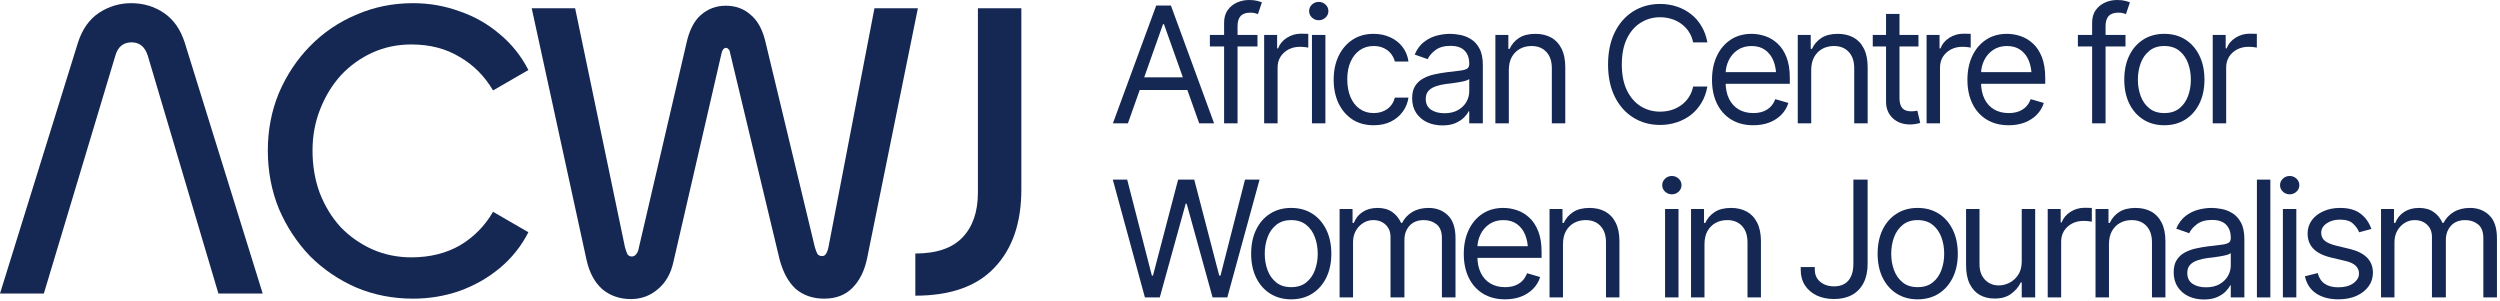
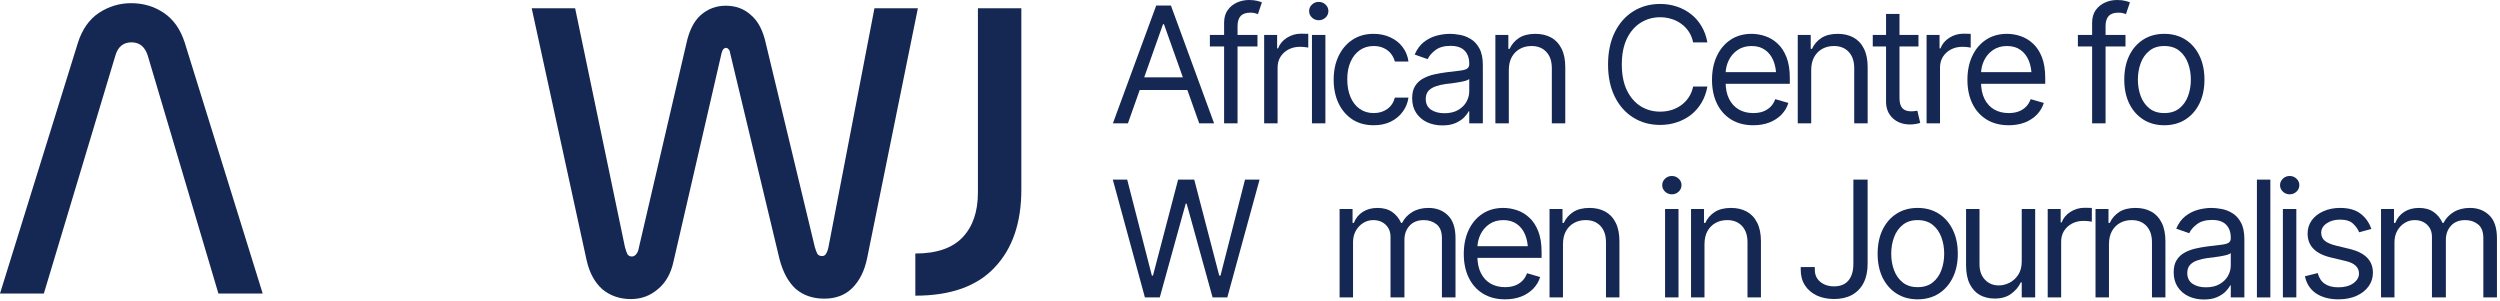
<svg xmlns="http://www.w3.org/2000/svg" width="656" height="79" viewBox="0 0 656 79" fill="none">
  <path d="M624.781 78.046V54.85H628.184V58.502H628.516C629 57.257 629.782 56.288 630.86 55.597C631.939 54.905 633.233 54.559 634.74 54.559C636.262 54.559 637.528 54.905 638.537 55.597C639.561 56.288 640.356 57.257 640.923 58.502H641.172C641.781 57.298 642.673 56.344 643.849 55.638C645.038 54.919 646.456 54.559 648.102 54.559C650.177 54.559 651.878 55.209 653.206 56.51C654.534 57.796 655.198 59.802 655.198 62.527V78.046H651.629V62.527C651.629 60.812 651.159 59.587 650.218 58.854C649.278 58.121 648.171 57.755 646.899 57.755C645.28 57.755 644.022 58.253 643.123 59.248C642.237 60.231 641.795 61.462 641.795 62.942V78.046H638.143V62.153C638.143 60.839 637.721 59.781 636.877 58.979C636.034 58.163 634.934 57.755 633.578 57.755C632.652 57.755 631.787 58.004 630.985 58.502C630.183 58.999 629.533 59.684 629.035 60.556C628.55 61.427 628.308 62.43 628.308 63.564V78.046H624.781Z" fill="#152753" />
  <path d="M622.239 60.078L619.044 60.95C618.739 60.161 618.214 59.414 617.467 58.709C616.734 57.99 615.586 57.63 614.023 57.63C612.612 57.63 611.436 57.962 610.496 58.626C609.555 59.276 609.085 60.092 609.085 61.074C609.085 61.96 609.403 62.665 610.039 63.191C610.689 63.716 611.699 64.145 613.068 64.477L616.513 65.307C618.573 65.805 620.109 66.573 621.119 67.61C622.142 68.647 622.654 69.968 622.654 71.573C622.654 72.901 622.274 74.09 621.513 75.142C620.752 76.193 619.694 77.023 618.338 77.631C616.983 78.24 615.406 78.544 613.608 78.544C611.242 78.544 609.285 78.026 607.736 76.988C606.201 75.951 605.226 74.45 604.811 72.486L608.172 71.656C608.49 72.901 609.098 73.835 609.998 74.457C610.911 75.079 612.1 75.391 613.566 75.391C615.212 75.391 616.526 75.038 617.508 74.332C618.504 73.613 619.002 72.763 619.002 71.78C619.002 70.148 617.854 69.055 615.558 68.502L611.699 67.589C609.569 67.078 608.006 66.296 607.01 65.245C606.014 64.194 605.516 62.873 605.516 61.282C605.516 59.968 605.883 58.806 606.616 57.796C607.363 56.786 608.379 55.998 609.666 55.431C610.952 54.85 612.404 54.559 614.023 54.559C616.333 54.559 618.138 55.071 619.438 56.095C620.752 57.105 621.686 58.432 622.239 60.078Z" fill="#152753" />
  <path d="M599.03 78.046V54.85H602.557V78.046H599.03ZM600.814 50.991C600.123 50.991 599.528 50.756 599.03 50.285C598.532 49.815 598.283 49.248 598.283 48.584C598.283 47.92 598.532 47.353 599.03 46.883C599.528 46.412 600.123 46.177 600.814 46.177C601.506 46.177 602.101 46.412 602.599 46.883C603.097 47.353 603.346 47.92 603.346 48.584C603.346 49.248 603.097 49.815 602.599 50.285C602.101 50.756 601.506 50.991 600.814 50.991Z" fill="#152753" />
  <path d="M595.74 47.131V78.046H592.213V47.131H595.74Z" fill="#152753" />
  <path d="M578.301 78.586C576.835 78.586 575.5 78.309 574.296 77.756C573.093 77.189 572.139 76.373 571.433 75.308C570.728 74.243 570.375 72.956 570.375 71.448C570.375 70.121 570.638 69.049 571.163 68.233C571.689 67.403 572.388 66.752 573.259 66.282C574.144 65.798 575.112 65.438 576.164 65.203C577.229 64.968 578.301 64.781 579.38 64.643C580.791 64.463 581.932 64.325 582.803 64.228C583.688 64.131 584.332 63.965 584.733 63.73C585.148 63.495 585.355 63.094 585.355 62.527V62.402C585.355 60.922 584.947 59.774 584.131 58.958C583.329 58.128 582.105 57.713 580.459 57.713C578.771 57.713 577.443 58.087 576.475 58.834C575.507 59.567 574.829 60.355 574.442 61.199L571.039 59.995C571.648 58.585 572.457 57.485 573.466 56.697C574.49 55.908 575.597 55.355 576.786 55.037C577.99 54.718 579.172 54.559 580.334 54.559C581.081 54.559 581.939 54.649 582.907 54.829C583.875 54.995 584.816 55.355 585.729 55.908C586.655 56.447 587.416 57.27 588.011 58.377C588.62 59.47 588.924 60.936 588.924 62.776V78.046H585.355V74.893H585.189C584.954 75.391 584.553 75.93 583.986 76.511C583.419 77.078 582.665 77.569 581.724 77.984C580.797 78.385 579.656 78.586 578.301 78.586ZM578.84 75.391C580.251 75.391 581.441 75.114 582.409 74.561C583.377 74.007 584.11 73.295 584.608 72.424C585.106 71.538 585.355 70.618 585.355 69.664V66.386C585.203 66.566 584.871 66.732 584.359 66.884C583.861 67.022 583.28 67.147 582.616 67.257C581.966 67.368 581.33 67.465 580.708 67.548C580.085 67.617 579.587 67.672 579.214 67.714C578.287 67.838 577.422 68.039 576.62 68.316C575.818 68.578 575.168 68.972 574.67 69.498C574.186 70.024 573.944 70.743 573.944 71.656C573.944 72.887 574.4 73.821 575.313 74.457C576.24 75.079 577.416 75.391 578.84 75.391Z" fill="#152753" />
  <path d="M553.391 64.104V78.046H549.864V54.85H553.267V58.502H553.599C554.138 57.312 554.961 56.358 556.068 55.638C557.175 54.919 558.606 54.559 560.363 54.559C561.926 54.559 563.295 54.878 564.471 55.514C565.647 56.15 566.56 57.118 567.21 58.419C567.874 59.705 568.206 61.337 568.206 63.315V78.046H564.678V63.564C564.678 61.752 564.201 60.334 563.247 59.311C562.292 58.273 560.992 57.755 559.346 57.755C558.212 57.755 557.195 58.004 556.296 58.502C555.397 58.999 554.685 59.719 554.159 60.659C553.647 61.6 553.391 62.748 553.391 64.104Z" fill="#152753" />
  <path d="M537.32 78.046V54.85H540.723V58.377H540.972C541.401 57.229 542.168 56.302 543.275 55.597C544.395 54.877 545.647 54.518 547.03 54.518C547.293 54.518 547.618 54.525 548.006 54.539C548.393 54.539 548.69 54.545 548.898 54.559V58.169C548.773 58.142 548.497 58.1 548.068 58.045C547.639 57.99 547.183 57.962 546.698 57.962C545.578 57.962 544.575 58.197 543.69 58.667C542.805 59.138 542.106 59.781 541.594 60.597C541.096 61.413 540.847 62.347 540.847 63.398V78.046H537.32Z" fill="#152753" />
  <path d="M530.503 68.585V54.85H534.03V78.046H530.503V74.104H530.254C529.701 75.28 528.85 76.283 527.702 77.112C526.568 77.942 525.122 78.35 523.366 78.337C521.913 78.337 520.627 78.025 519.507 77.403C518.386 76.767 517.501 75.799 516.851 74.498C516.215 73.198 515.896 71.559 515.896 69.581V54.85H519.424V69.374C519.424 71.047 519.901 72.389 520.855 73.399C521.824 74.408 523.048 74.906 524.528 74.892C525.413 74.892 526.312 74.671 527.225 74.229C528.152 73.772 528.926 73.081 529.549 72.154C530.185 71.213 530.503 70.024 530.503 68.585Z" fill="#152753" />
  <path d="M503.187 78.544C501.098 78.544 499.266 78.046 497.689 77.05C496.112 76.055 494.881 74.657 493.996 72.859C493.124 71.061 492.688 68.972 492.688 66.593C492.688 64.173 493.124 62.063 493.996 60.265C494.881 58.453 496.112 57.049 497.689 56.053C499.266 55.057 501.098 54.559 503.187 54.559C505.29 54.559 507.129 55.057 508.706 56.053C510.283 57.049 511.514 58.453 512.399 60.265C513.284 62.063 513.727 64.173 513.727 66.593C513.727 68.972 513.284 71.061 512.399 72.859C511.514 74.657 510.283 76.055 508.706 77.05C507.129 78.046 505.29 78.544 503.187 78.544ZM503.187 75.349C504.792 75.349 506.106 74.941 507.129 74.125C508.153 73.309 508.914 72.237 509.411 70.909C509.909 69.567 510.158 68.129 510.158 66.593C510.158 65.03 509.909 63.578 509.411 62.236C508.914 60.895 508.153 59.816 507.129 58.999C506.106 58.17 504.792 57.755 503.187 57.755C501.61 57.755 500.31 58.17 499.286 58.999C498.263 59.816 497.502 60.895 497.004 62.236C496.506 63.578 496.257 65.03 496.257 66.593C496.257 68.129 496.506 69.567 497.004 70.909C497.502 72.237 498.263 73.309 499.286 74.125C500.31 74.941 501.61 75.349 503.187 75.349Z" fill="#152753" />
  <path d="M481.265 78.461C479.578 78.461 478.07 78.157 476.742 77.548C475.428 76.926 474.391 76.04 473.63 74.892C472.883 73.744 472.51 72.375 472.51 70.784V70.079H476.203V70.784C476.203 71.656 476.417 72.423 476.846 73.087C477.289 73.737 477.89 74.242 478.651 74.602C479.412 74.962 480.283 75.141 481.265 75.141C482.344 75.141 483.257 74.92 484.004 74.477C484.765 74.021 485.339 73.357 485.726 72.486C486.127 71.6 486.328 70.522 486.328 69.249V47.131H490.063V69.249C490.063 71.213 489.703 72.887 488.984 74.27C488.265 75.639 487.248 76.684 485.934 77.403C484.62 78.108 483.064 78.461 481.265 78.461Z" fill="#152753" />
  <path d="M447.257 64.104V78.046H443.729V54.85H447.132V58.502H447.464C448.004 57.312 448.827 56.358 449.933 55.638C451.04 54.919 452.471 54.559 454.228 54.559C455.791 54.559 457.16 54.878 458.336 55.514C459.512 56.15 460.425 57.118 461.075 58.419C461.739 59.705 462.071 61.337 462.071 63.315V78.046H458.544V63.564C458.544 61.752 458.066 60.334 457.112 59.311C456.158 58.273 454.857 57.755 453.211 57.755C452.077 57.755 451.061 58.004 450.161 58.502C449.262 58.999 448.55 59.719 448.024 60.659C447.513 61.6 447.257 62.748 447.257 64.104Z" fill="#152753" />
  <path d="M436.913 78.046V54.85H440.44V78.046H436.913ZM438.697 50.991C438.006 50.991 437.411 50.756 436.913 50.285C436.415 49.815 436.166 49.248 436.166 48.584C436.166 47.92 436.415 47.353 436.913 46.883C437.411 46.412 438.006 46.177 438.697 46.177C439.389 46.177 439.984 46.412 440.482 46.883C440.98 47.353 441.229 47.92 441.229 48.584C441.229 49.248 440.98 49.815 440.482 50.285C439.984 50.756 439.389 50.991 438.697 50.991Z" fill="#152753" />
  <path d="M410.124 64.104V78.046H406.597V54.85H409.999V58.502H410.331C410.871 57.312 411.694 56.358 412.8 55.638C413.907 54.919 415.339 54.559 417.095 54.559C418.658 54.559 420.028 54.878 421.203 55.514C422.379 56.15 423.292 57.118 423.942 58.419C424.606 59.705 424.938 61.337 424.938 63.315V78.046H421.411V63.564C421.411 61.752 420.934 60.334 419.979 59.311C419.025 58.273 417.725 57.755 416.079 57.755C414.944 57.755 413.928 58.004 413.029 58.502C412.13 58.999 411.417 59.719 410.892 60.659C410.38 61.6 410.124 62.748 410.124 64.104Z" fill="#152753" />
  <path d="M394.925 78.544C392.698 78.544 390.769 78.046 389.137 77.05C387.518 76.055 386.273 74.664 385.402 72.88C384.53 71.082 384.095 69 384.095 66.635C384.095 64.256 384.524 62.16 385.381 60.348C386.239 58.536 387.442 57.118 388.991 56.095C390.554 55.071 392.38 54.559 394.469 54.559C395.672 54.559 396.869 54.76 398.058 55.161C399.248 55.562 400.327 56.212 401.295 57.111C402.277 58.011 403.059 59.2 403.639 60.68C404.22 62.16 404.511 63.979 404.511 66.137V67.672H386.626V64.602H402.581L400.942 65.763C400.942 64.214 400.7 62.838 400.216 61.635C399.732 60.431 399.006 59.484 398.037 58.792C397.083 58.1 395.894 57.755 394.469 57.755C393.044 57.755 391.82 58.107 390.796 58.813C389.787 59.504 389.012 60.41 388.473 61.531C387.933 62.651 387.663 63.855 387.663 65.141V67.174C387.663 68.931 387.968 70.418 388.576 71.635C389.185 72.852 390.036 73.779 391.128 74.415C392.221 75.038 393.487 75.349 394.925 75.349C395.852 75.349 396.696 75.218 397.457 74.955C398.217 74.678 398.874 74.27 399.428 73.731C399.981 73.177 400.403 72.5 400.693 71.697L404.137 72.693C403.778 73.855 403.169 74.879 402.312 75.764C401.468 76.635 400.417 77.32 399.158 77.818C397.899 78.302 396.488 78.544 394.925 78.544Z" fill="#152753" />
  <path d="M351.509 78.046V54.85H354.911V58.502H355.243C355.728 57.257 356.509 56.288 357.588 55.597C358.667 54.905 359.96 54.559 361.468 54.559C362.989 54.559 364.255 54.905 365.265 55.597C366.288 56.288 367.084 57.257 367.651 58.502H367.9C368.508 57.298 369.401 56.344 370.576 55.638C371.766 54.919 373.184 54.559 374.83 54.559C376.905 54.559 378.606 55.209 379.934 56.51C381.262 57.796 381.926 59.802 381.926 62.527V78.046H378.357V62.527C378.357 60.812 377.887 59.587 376.946 58.854C376.005 58.121 374.899 57.755 373.626 57.755C372.008 57.755 370.749 58.253 369.85 59.248C368.965 60.231 368.522 61.462 368.522 62.942V78.046H364.871V62.153C364.871 60.839 364.449 59.781 363.605 58.979C362.761 58.163 361.662 57.755 360.306 57.755C359.379 57.755 358.515 58.004 357.712 58.502C356.91 58.999 356.26 59.684 355.762 60.556C355.278 61.427 355.036 62.43 355.036 63.564V78.046H351.509Z" fill="#152753" />
-   <path d="M338.799 78.544C336.711 78.544 334.878 78.046 333.301 77.05C331.724 76.055 330.493 74.657 329.608 72.859C328.736 71.061 328.301 68.972 328.301 66.593C328.301 64.173 328.736 62.063 329.608 60.265C330.493 58.453 331.724 57.049 333.301 56.053C334.878 55.057 336.711 54.559 338.799 54.559C340.902 54.559 342.741 55.057 344.318 56.053C345.895 57.049 347.126 58.453 348.012 60.265C348.897 62.063 349.339 64.173 349.339 66.593C349.339 68.972 348.897 71.061 348.012 72.859C347.126 74.657 345.895 76.055 344.318 77.05C342.741 78.046 340.902 78.544 338.799 78.544ZM338.799 75.349C340.404 75.349 341.718 74.941 342.741 74.125C343.765 73.309 344.526 72.237 345.024 70.909C345.522 69.567 345.771 68.129 345.771 66.593C345.771 65.03 345.522 63.578 345.024 62.236C344.526 60.895 343.765 59.816 342.741 58.999C341.718 58.17 340.404 57.755 338.799 57.755C337.222 57.755 335.922 58.17 334.899 58.999C333.875 59.816 333.114 60.895 332.616 62.236C332.118 63.578 331.869 65.03 331.869 66.593C331.869 68.129 332.118 69.567 332.616 70.909C333.114 72.237 333.875 73.309 334.899 74.125C335.922 74.941 337.222 75.349 338.799 75.349Z" fill="#152753" />
  <path d="M300.424 78.046L292 47.131H295.776L302.25 72.32H302.54L309.138 47.131H313.371L319.927 72.32H320.259L326.691 47.131H330.509L322.043 78.046H318.184L311.379 53.439H311.13L304.324 78.046H300.424Z" fill="#152753" />
-   <path d="M580.618 32.367V9.171H584.021V12.698H584.27C584.699 11.55 585.466 10.623 586.573 9.918C587.693 9.198 588.945 8.839 590.328 8.839C590.591 8.839 590.916 8.846 591.303 8.859C591.691 8.859 591.988 8.866 592.196 8.88V12.49C592.071 12.463 591.795 12.421 591.366 12.366C590.937 12.311 590.48 12.283 589.996 12.283C588.876 12.283 587.873 12.518 586.988 12.988C586.103 13.459 585.404 14.102 584.892 14.918C584.394 15.734 584.145 16.668 584.145 17.719V32.367H580.618Z" fill="#152753" />
  <path d="M567.908 32.865C565.819 32.865 563.986 32.367 562.409 31.371C560.833 30.375 559.602 28.978 558.716 27.18C557.845 25.382 557.409 23.293 557.409 20.914C557.409 18.494 557.845 16.384 558.716 14.586C559.602 12.774 560.833 11.37 562.409 10.374C563.986 9.378 565.819 8.88 567.908 8.88C570.01 8.88 571.85 9.378 573.427 10.374C575.004 11.37 576.235 12.774 577.12 14.586C578.005 16.384 578.448 18.494 578.448 20.914C578.448 23.293 578.005 25.382 577.12 27.18C576.235 28.978 575.004 30.375 573.427 31.371C571.85 32.367 570.01 32.865 567.908 32.865ZM567.908 29.67C569.512 29.67 570.826 29.262 571.85 28.446C572.873 27.63 573.634 26.558 574.132 25.23C574.63 23.888 574.879 22.45 574.879 20.914C574.879 19.351 574.63 17.899 574.132 16.557C573.634 15.215 572.873 14.136 571.85 13.32C570.826 12.491 569.512 12.075 567.908 12.075C566.331 12.075 565.031 12.491 564.007 13.32C562.984 14.136 562.223 15.215 561.725 16.557C561.227 17.899 560.978 19.351 560.978 20.914C560.978 22.45 561.227 23.888 561.725 25.23C562.223 26.558 562.984 27.63 564.007 28.446C565.031 29.262 566.331 29.67 567.908 29.67Z" fill="#152753" />
  <path d="M557.73 9.171V12.2H545.239V9.171H557.73ZM548.974 32.367V5.975C548.974 4.648 549.285 3.541 549.908 2.656C550.544 1.771 551.36 1.107 552.356 0.664C553.352 0.221 554.396 0 555.489 0C556.374 0 557.093 0.076 557.647 0.228C558.214 0.367 558.629 0.498 558.892 0.622L557.854 3.693C557.674 3.624 557.425 3.548 557.107 3.465C556.803 3.368 556.388 3.32 555.862 3.32C554.687 3.32 553.829 3.624 553.29 4.233C552.764 4.827 552.501 5.699 552.501 6.847V32.367H548.974Z" fill="#152753" />
  <path d="M527.082 32.865C524.856 32.865 522.926 32.367 521.294 31.371C519.675 30.375 518.431 28.985 517.559 27.201C516.688 25.403 516.252 23.321 516.252 20.956C516.252 18.577 516.681 16.481 517.538 14.669C518.396 12.857 519.599 11.439 521.149 10.416C522.712 9.392 524.537 8.88 526.626 8.88C527.829 8.88 529.026 9.081 530.215 9.482C531.405 9.883 532.484 10.533 533.452 11.432C534.434 12.331 535.216 13.521 535.797 15.001C536.378 16.481 536.668 18.3 536.668 20.458V21.993H518.783V18.922H534.739L533.099 20.084C533.099 18.535 532.857 17.159 532.373 15.955C531.889 14.752 531.163 13.805 530.195 13.113C529.24 12.421 528.051 12.075 526.626 12.075C525.201 12.075 523.977 12.428 522.954 13.134C521.944 13.825 521.169 14.731 520.63 15.852C520.09 16.972 519.821 18.175 519.821 19.462V21.495C519.821 23.252 520.125 24.739 520.734 25.956C521.342 27.173 522.193 28.1 523.286 28.736C524.378 29.359 525.644 29.67 527.082 29.67C528.009 29.67 528.853 29.538 529.614 29.276C530.375 28.999 531.032 28.591 531.585 28.052C532.138 27.498 532.56 26.82 532.85 26.018L536.295 27.014C535.935 28.176 535.326 29.2 534.469 30.085C533.625 30.956 532.574 31.641 531.315 32.139C530.056 32.623 528.646 32.865 527.082 32.865Z" fill="#152753" />
  <path d="M505.534 32.367V9.171H508.937V12.698H509.186C509.615 11.55 510.382 10.623 511.489 9.918C512.609 9.198 513.861 8.839 515.244 8.839C515.507 8.839 515.832 8.846 516.219 8.859C516.607 8.859 516.904 8.866 517.112 8.88V12.49C516.987 12.463 516.711 12.421 516.282 12.366C515.853 12.311 515.396 12.283 514.912 12.283C513.792 12.283 512.789 12.518 511.904 12.988C511.019 13.459 510.32 14.102 509.808 14.918C509.31 15.734 509.061 16.668 509.061 17.719V32.367H505.534Z" fill="#152753" />
  <path d="M503.406 9.171V12.2H491.414V9.171H503.406ZM494.9 3.652H498.427V25.728C498.427 26.931 498.676 27.817 499.174 28.384C499.672 28.937 500.46 29.213 501.539 29.213C501.774 29.213 502.016 29.2 502.265 29.172C502.528 29.144 502.812 29.103 503.116 29.047L503.863 32.243C503.531 32.367 503.123 32.464 502.639 32.533C502.169 32.616 501.691 32.658 501.207 32.658C499.34 32.658 497.818 32.104 496.643 30.998C495.481 29.891 494.9 28.453 494.9 26.682V3.652Z" fill="#152753" />
  <path d="M475.26 18.424V32.367H471.732V9.171H475.135V12.822H475.467C476.007 11.633 476.83 10.678 477.936 9.959C479.043 9.24 480.474 8.88 482.231 8.88C483.794 8.88 485.163 9.198 486.339 9.835C487.515 10.471 488.428 11.439 489.078 12.739C489.742 14.026 490.074 15.658 490.074 17.636V32.367H486.547V17.885C486.547 16.073 486.069 14.655 485.115 13.632C484.161 12.594 482.86 12.075 481.214 12.075C480.08 12.075 479.063 12.325 478.164 12.822C477.265 13.32 476.553 14.04 476.027 14.98C475.516 15.921 475.26 17.069 475.26 18.424Z" fill="#152753" />
  <path d="M460.061 32.865C457.834 32.865 455.904 32.367 454.272 31.371C452.654 30.375 451.409 28.985 450.538 27.201C449.666 25.403 449.23 23.321 449.23 20.956C449.23 18.577 449.659 16.481 450.517 14.669C451.374 12.857 452.578 11.439 454.127 10.416C455.69 9.392 457.516 8.88 459.605 8.88C460.808 8.88 462.004 9.081 463.194 9.482C464.384 9.883 465.462 10.533 466.431 11.432C467.413 12.331 468.194 13.521 468.775 15.001C469.356 16.481 469.647 18.3 469.647 20.458V21.993H451.762V18.922H467.717L466.078 20.084C466.078 18.535 465.836 17.159 465.352 15.955C464.868 14.752 464.141 13.805 463.173 13.113C462.219 12.421 461.029 12.075 459.605 12.075C458.18 12.075 456.956 12.428 455.932 13.134C454.922 13.825 454.148 14.731 453.608 15.852C453.069 16.972 452.799 18.175 452.799 19.462V21.495C452.799 23.252 453.103 24.739 453.712 25.956C454.321 27.173 455.171 28.1 456.264 28.736C457.357 29.359 458.622 29.67 460.061 29.67C460.988 29.67 461.832 29.538 462.592 29.276C463.353 28.999 464.01 28.591 464.563 28.052C465.117 27.498 465.539 26.82 465.829 26.018L469.273 27.014C468.914 28.176 468.305 29.2 467.447 30.085C466.604 30.956 465.552 31.641 464.294 32.139C463.035 32.623 461.624 32.865 460.061 32.865Z" fill="#152753" />
  <path d="M435.607 32.782C432.979 32.782 430.635 32.139 428.574 30.852C426.513 29.566 424.894 27.74 423.719 25.375C422.543 22.996 421.955 20.181 421.955 16.93C421.955 13.666 422.543 10.844 423.719 8.465C424.894 6.086 426.513 4.253 428.574 2.967C430.635 1.681 432.979 1.037 435.607 1.037C437.157 1.037 438.616 1.266 439.985 1.722C441.368 2.179 442.613 2.842 443.72 3.714C444.826 4.571 445.746 5.63 446.479 6.888C447.226 8.133 447.738 9.544 448.015 11.121H444.28C444.059 10.042 443.671 9.095 443.118 8.278C442.579 7.462 441.915 6.778 441.126 6.224C440.352 5.657 439.494 5.235 438.554 4.959C437.613 4.668 436.631 4.523 435.607 4.523C433.74 4.523 432.046 5 430.524 5.955C429.003 6.895 427.792 8.292 426.893 10.146C426.008 11.986 425.565 14.247 425.565 16.93C425.565 19.6 426.008 21.855 426.893 23.694C427.792 25.534 429.003 26.931 430.524 27.886C432.046 28.826 433.74 29.296 435.607 29.296C436.631 29.296 437.613 29.158 438.554 28.881C439.494 28.591 440.352 28.169 441.126 27.616C441.915 27.049 442.579 26.357 443.118 25.541C443.671 24.725 444.059 23.777 444.28 22.698H448.015C447.738 24.289 447.226 25.707 446.479 26.952C445.746 28.197 444.826 29.255 443.72 30.126C442.613 30.984 441.368 31.641 439.985 32.097C438.616 32.554 437.157 32.782 435.607 32.782Z" fill="#152753" />
  <path d="M395.914 18.424V32.367H392.387V9.171H395.789V12.822H396.121C396.661 11.633 397.484 10.678 398.59 9.959C399.697 9.24 401.129 8.88 402.885 8.88C404.448 8.88 405.818 9.198 406.993 9.835C408.169 10.471 409.082 11.439 409.732 12.739C410.396 14.026 410.728 15.658 410.728 17.636V32.367H407.201V17.885C407.201 16.073 406.724 14.655 405.769 13.632C404.815 12.594 403.515 12.075 401.869 12.075C400.734 12.075 399.718 12.325 398.819 12.822C397.92 13.32 397.207 14.04 396.682 14.98C396.17 15.921 395.914 17.069 395.914 18.424Z" fill="#152753" />
  <path d="M378.475 32.907C377.008 32.907 375.674 32.63 374.47 32.077C373.267 31.51 372.312 30.694 371.607 29.628C370.902 28.563 370.549 27.277 370.549 25.769C370.549 24.441 370.812 23.369 371.337 22.553C371.863 21.723 372.561 21.073 373.433 20.603C374.318 20.119 375.286 19.759 376.338 19.524C377.403 19.289 378.475 19.102 379.554 18.964C380.964 18.784 382.106 18.646 382.977 18.549C383.862 18.452 384.505 18.286 384.907 18.051C385.322 17.816 385.529 17.415 385.529 16.848V16.723C385.529 15.243 385.121 14.095 384.305 13.279C383.503 12.449 382.278 12.034 380.632 12.034C378.945 12.034 377.617 12.408 376.649 13.154C375.681 13.887 375.003 14.676 374.615 15.52L371.213 14.316C371.821 12.905 372.631 11.806 373.64 11.017C374.664 10.229 375.77 9.676 376.96 9.358C378.163 9.039 379.346 8.88 380.508 8.88C381.255 8.88 382.112 8.97 383.081 9.15C384.049 9.316 384.99 9.676 385.902 10.229C386.829 10.768 387.59 11.591 388.185 12.698C388.793 13.791 389.098 15.257 389.098 17.097V32.367H385.529V29.213H385.363C385.128 29.711 384.727 30.251 384.16 30.832C383.592 31.399 382.839 31.89 381.898 32.305C380.971 32.706 379.83 32.907 378.475 32.907ZM379.014 29.711C380.425 29.711 381.615 29.435 382.583 28.881C383.551 28.328 384.284 27.616 384.782 26.744C385.28 25.859 385.529 24.939 385.529 23.985V20.707C385.377 20.887 385.045 21.052 384.533 21.205C384.035 21.343 383.454 21.468 382.79 21.578C382.14 21.689 381.504 21.786 380.881 21.869C380.259 21.938 379.761 21.993 379.388 22.035C378.461 22.159 377.596 22.36 376.794 22.636C375.992 22.899 375.342 23.293 374.844 23.819C374.36 24.345 374.118 25.064 374.118 25.977C374.118 27.208 374.574 28.142 375.487 28.778C376.414 29.4 377.589 29.711 379.014 29.711Z" fill="#152753" />
  <path d="M360.453 32.865C358.295 32.865 356.428 32.353 354.851 31.33C353.288 30.292 352.077 28.875 351.22 27.076C350.376 25.278 349.954 23.224 349.954 20.914C349.954 18.549 350.39 16.467 351.261 14.669C352.133 12.857 353.35 11.439 354.913 10.416C356.49 9.392 358.323 8.88 360.411 8.88C362.043 8.88 363.51 9.185 364.81 9.793C366.124 10.388 367.196 11.232 368.026 12.325C368.869 13.417 369.388 14.69 369.582 16.142H366.013C365.833 15.437 365.508 14.773 365.038 14.15C364.568 13.528 363.945 13.03 363.171 12.656C362.41 12.269 361.504 12.075 360.453 12.075C359.069 12.075 357.859 12.435 356.822 13.154C355.784 13.874 354.975 14.89 354.394 16.204C353.813 17.505 353.523 19.033 353.523 20.79C353.523 22.574 353.806 24.137 354.373 25.479C354.941 26.807 355.743 27.837 356.78 28.57C357.831 29.303 359.056 29.67 360.453 29.67C361.85 29.67 363.046 29.31 364.042 28.591C365.038 27.858 365.695 26.862 366.013 25.603H369.582C369.388 26.973 368.89 28.204 368.088 29.297C367.3 30.389 366.255 31.261 364.955 31.911C363.669 32.547 362.168 32.865 360.453 32.865Z" fill="#152753" />
  <path d="M344.258 32.367V9.171H347.785V32.367H344.258ZM346.042 5.312C345.35 5.312 344.756 5.076 344.258 4.606C343.76 4.136 343.511 3.569 343.511 2.905C343.511 2.241 343.76 1.674 344.258 1.203C344.756 0.733 345.35 0.498 346.042 0.498C346.734 0.498 347.328 0.733 347.826 1.203C348.324 1.674 348.573 2.241 348.573 2.905C348.573 3.569 348.324 4.136 347.826 4.606C347.328 5.076 346.734 5.312 346.042 5.312Z" fill="#152753" />
  <path d="M331.715 32.367V9.171H335.118V12.698H335.367C335.795 11.55 336.563 10.623 337.67 9.918C338.79 9.198 340.042 8.839 341.425 8.839C341.688 8.839 342.013 8.846 342.4 8.859C342.787 8.859 343.085 8.866 343.292 8.88V12.49C343.168 12.463 342.891 12.421 342.462 12.366C342.034 12.311 341.577 12.283 341.093 12.283C339.973 12.283 338.97 12.518 338.085 12.988C337.199 13.459 336.501 14.102 335.989 14.918C335.491 15.734 335.242 16.668 335.242 17.719V32.367H331.715Z" fill="#152753" />
  <path d="M329.96 9.171V12.2H317.47V9.171H329.96ZM321.204 32.367V5.975C321.204 4.648 321.516 3.541 322.138 2.656C322.774 1.771 323.59 1.107 324.586 0.664C325.582 0.221 326.627 0 327.719 0C328.605 0 329.324 0.076 329.877 0.228C330.444 0.367 330.859 0.498 331.122 0.622L330.085 3.693C329.905 3.624 329.656 3.548 329.338 3.465C329.033 3.368 328.618 3.32 328.093 3.32C326.917 3.32 326.059 3.624 325.52 4.233C324.994 4.827 324.732 5.699 324.732 6.847V32.367H321.204Z" fill="#152753" />
  <path d="M295.963 32.367H292.021L303.39 1.452H307.25L318.578 32.367H314.677L305.424 6.349H305.175L295.963 32.367ZM297.415 20.292H313.225V23.611H297.415V20.292Z" fill="#152753" />
  <path d="M240.182 77.584V66.523C245.768 66.523 249.901 65.108 252.583 62.278C255.264 59.448 256.604 55.538 256.604 50.547V2.172H268V49.765C268 58.479 265.654 65.294 260.962 70.21C256.344 75.126 249.417 77.584 240.182 77.584Z" fill="#152753" />
  <path d="M153.932 68.311L139.521 2.172H150.916L163.987 64.847C164.211 65.667 164.434 66.3 164.658 66.747C164.955 67.119 165.328 67.305 165.775 67.305C166.222 67.305 166.594 67.119 166.892 66.747C167.264 66.374 167.525 65.741 167.674 64.847L180.075 11.557C180.82 8.056 182.086 5.524 183.873 3.96C185.735 2.321 187.933 1.502 190.465 1.502C193.072 1.502 195.269 2.321 197.056 3.96C198.918 5.524 200.222 8.019 200.967 11.445L213.814 64.847C214.038 65.592 214.261 66.188 214.485 66.635C214.783 67.007 215.192 67.194 215.714 67.194C216.161 67.194 216.496 67.007 216.719 66.635C217.017 66.188 217.241 65.592 217.389 64.847L229.455 2.172H240.851L227.556 67.641C226.886 70.992 225.582 73.636 223.646 75.573C221.784 77.435 219.326 78.366 216.272 78.366C213.293 78.366 210.798 77.509 208.787 75.796C206.851 74.008 205.435 71.402 204.542 67.976L191.582 13.903C191.508 13.382 191.359 13.047 191.135 12.898C190.986 12.674 190.763 12.562 190.465 12.562C190.241 12.562 190.018 12.674 189.795 12.898C189.646 13.047 189.497 13.382 189.348 13.903L176.723 68.646C176.053 71.774 174.675 74.195 172.59 75.908C170.579 77.621 168.233 78.477 165.551 78.477C162.647 78.477 160.152 77.621 158.066 75.908C156.055 74.12 154.677 71.588 153.932 68.311Z" fill="#152753" />
-   <path d="M108.373 78.365C103.085 78.365 98.132 77.397 93.514 75.461C88.896 73.45 84.837 70.694 81.337 67.193C77.911 63.618 75.192 59.485 73.181 54.792C71.245 50.026 70.276 44.924 70.276 39.487C70.276 34.124 71.245 29.097 73.181 24.404C75.192 19.712 77.911 15.616 81.337 12.115C84.837 8.54 88.896 5.784 93.514 3.848C98.132 1.837 103.085 0.832 108.373 0.832C112.618 0.832 116.677 1.539 120.55 2.954C124.498 4.295 128.036 6.306 131.164 8.987C134.292 11.594 136.787 14.722 138.649 18.372L129.376 23.734C127.142 19.936 124.2 16.994 120.55 14.908C116.975 12.748 112.767 11.668 107.926 11.668C104.277 11.668 100.888 12.376 97.76 13.791C94.631 15.206 91.876 17.18 89.492 19.712C87.183 22.245 85.359 25.224 84.018 28.65C82.677 32.002 82.007 35.614 82.007 39.487C82.007 43.509 82.64 47.233 83.906 50.659C85.247 54.085 87.072 57.064 89.38 59.596C91.764 62.054 94.52 63.991 97.648 65.406C100.85 66.821 104.277 67.528 107.926 67.528C112.767 67.528 117.013 66.486 120.662 64.4C124.312 62.24 127.216 59.298 129.376 55.574L138.649 60.937C136.787 64.587 134.292 67.715 131.164 70.322C128.036 72.928 124.498 74.939 120.55 76.354C116.677 77.695 112.618 78.365 108.373 78.365Z" fill="#152753" />
  <path d="M0 77.025L20.445 11.222C21.562 7.721 23.387 5.114 25.919 3.401C28.526 1.688 31.356 0.832 34.41 0.832C37.612 0.832 40.48 1.688 43.012 3.401C45.545 5.114 47.369 7.721 48.487 11.222L68.931 77.025H57.312L38.767 14.573C38.022 12.264 36.607 11.11 34.522 11.11C32.362 11.11 30.947 12.264 30.276 14.573L11.507 77.025H0Z" fill="#152753" />
</svg>